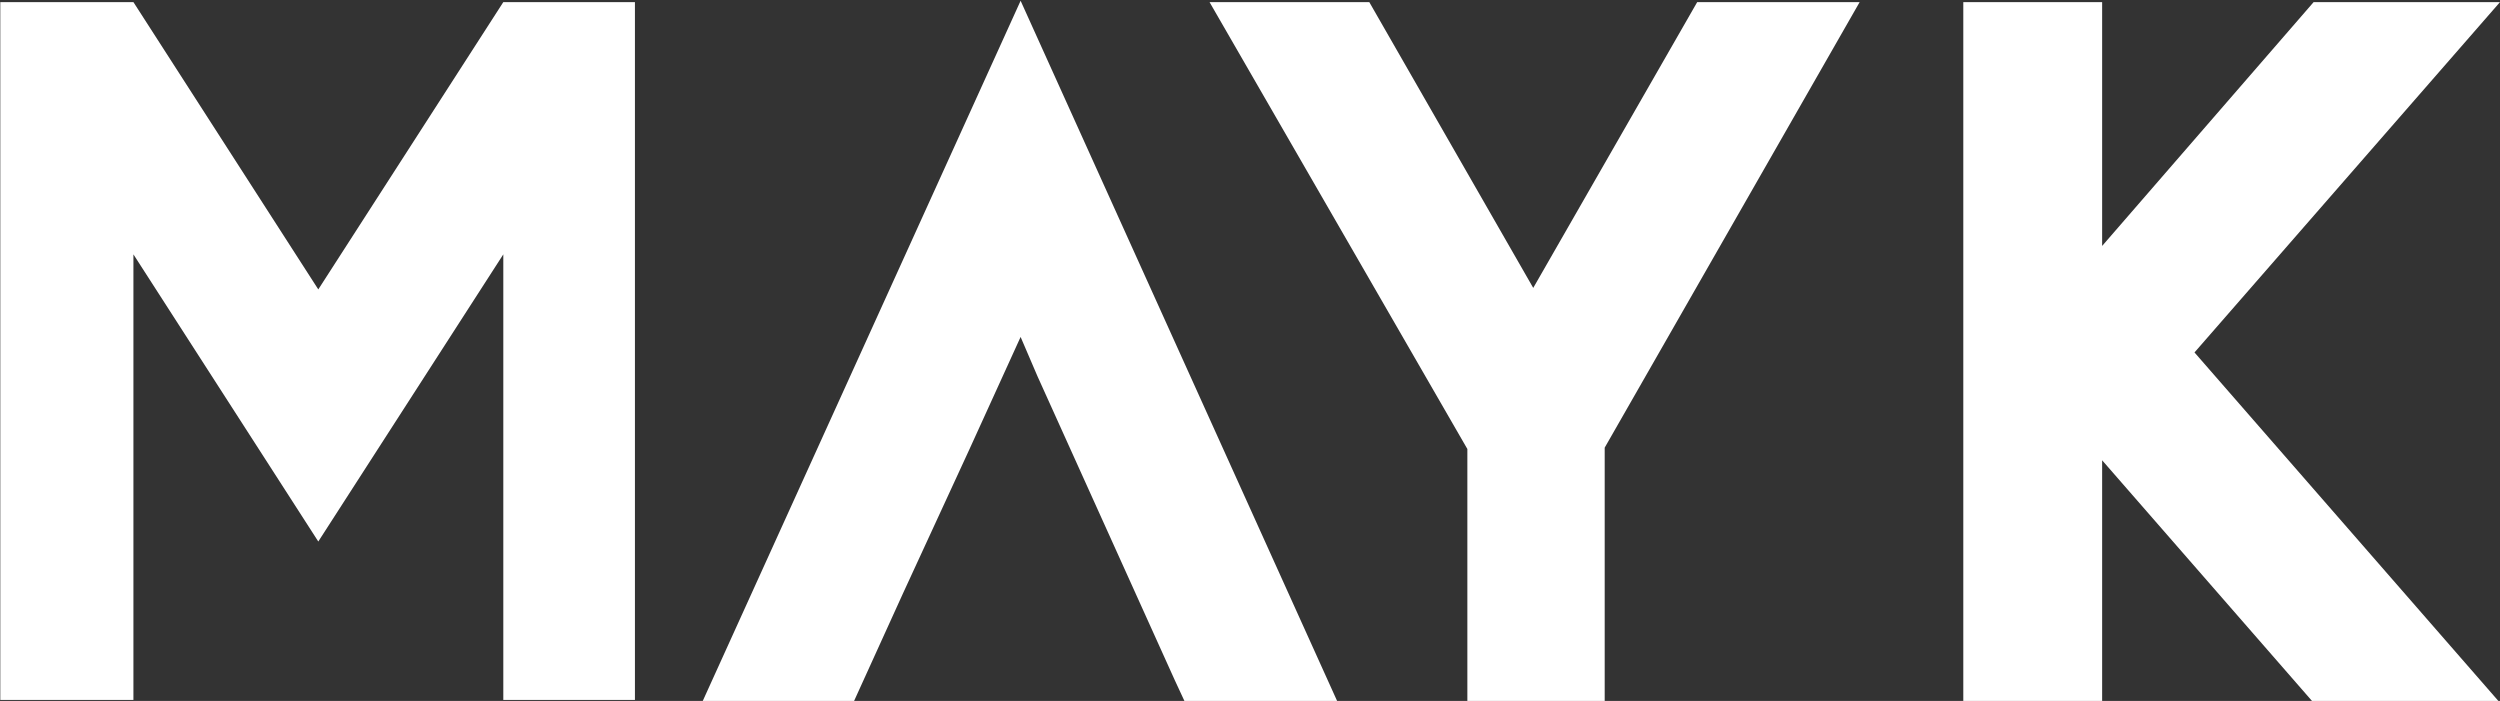
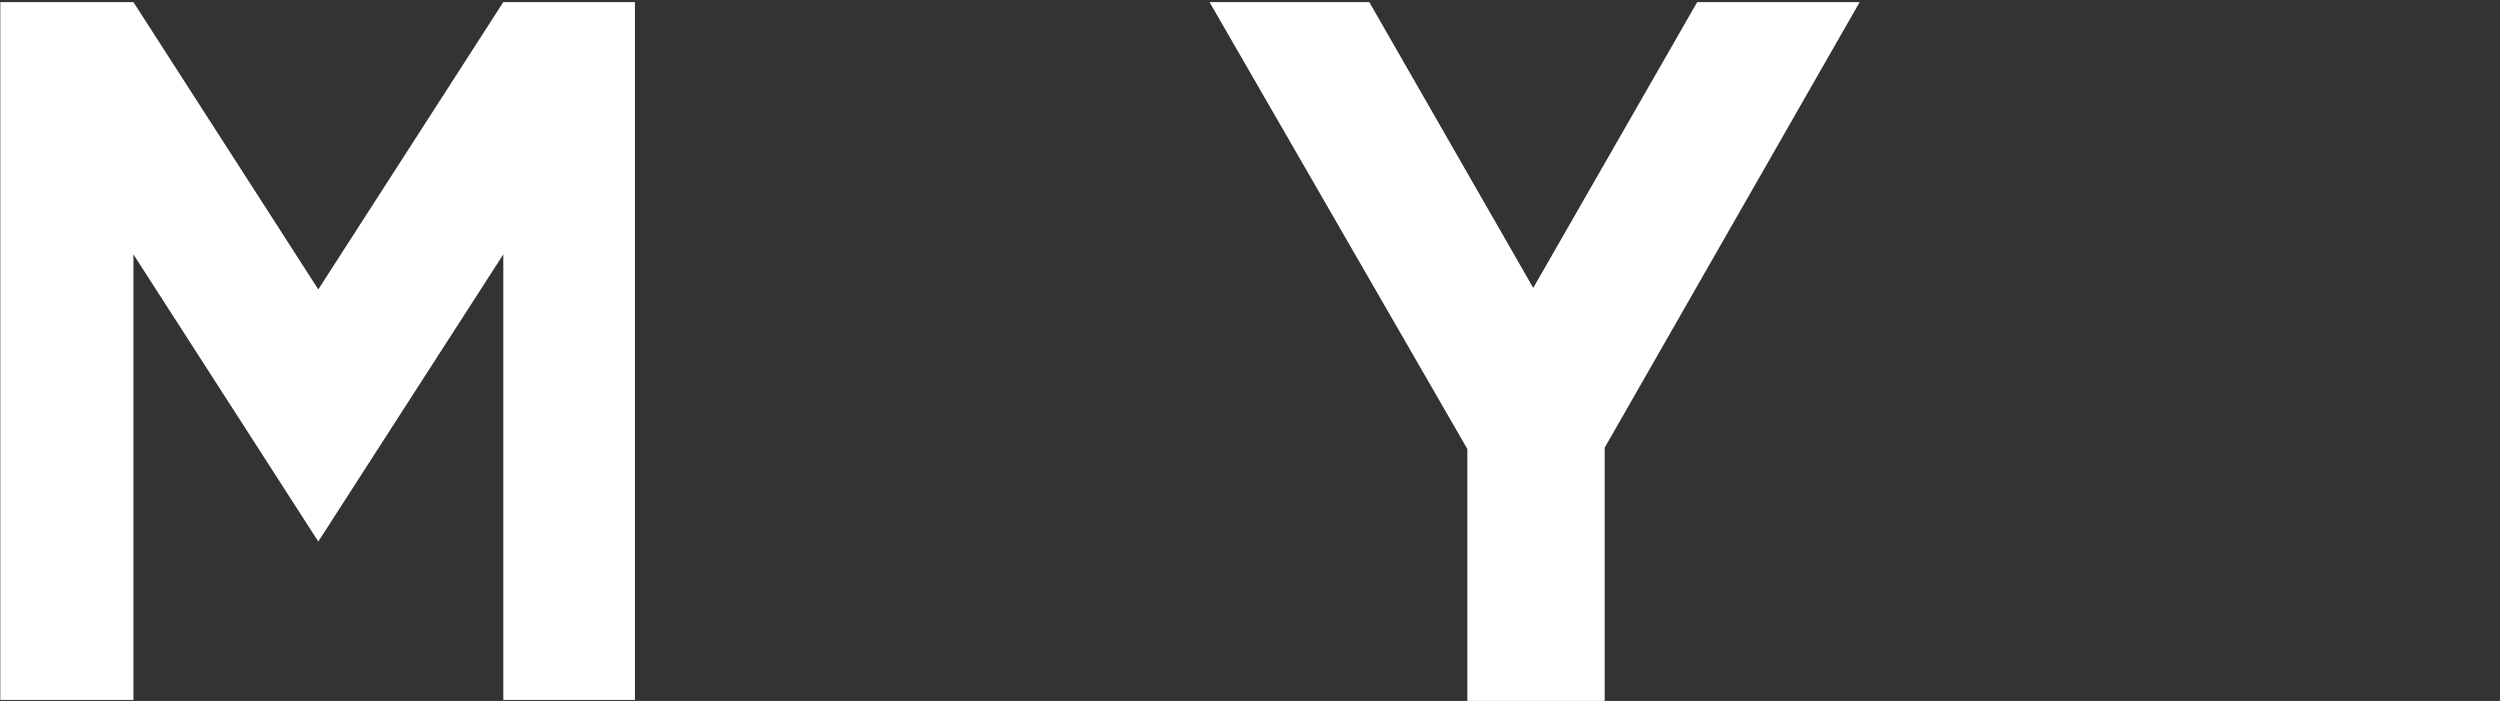
<svg xmlns="http://www.w3.org/2000/svg" id="Camada_1" version="1.1" viewBox="0 0 1662 466">
  <rect x="0" y="0" width="1662" height="466" fill="#333333" stroke="none" />
  <defs>
    <style> .st0 { fill: #fff; } </style>
  </defs>
-   <polygon class="st0" points="1662 1.4 1458.9 234.3 1661.1 466.2 1537.2 466.2 1397.5 306 1397.5 466.2 1305.2 466.2 1305.2 1.4 1397.5 1.4 1397.5 163.5 1538.1 1.4 1662 1.4" />
  <polygon class="st0" points="423.1 465.3 334.6 465.3 334.6 169.1 211.6 360 88.7 169.1 88.7 465.3 .2 465.3 .2 1.4 88.7 1.4 211.6 192.4 334.6 1.4 422.1 1.4 422.1 465.3 423.1 465.3" />
-   <polygon class="st0" points="889 466.2 787.5 466.2 781 452.2 689.7 250.1 678.5 224 644.1 299.5 644.1 299.5 600.3 394.5 600.3 394.5 567.7 466.2 467.1 466.2 678.5 .5 889 466.2" />
  <polygon class="st0" points="1236.3 1.4 1066.8 297.6 1066.8 466.2 975.5 466.2 975.5 298.5 804.1 1.4 910.3 1.4 1019.3 191.4 1128.3 1.4 1236.3 1.4" />
</svg>